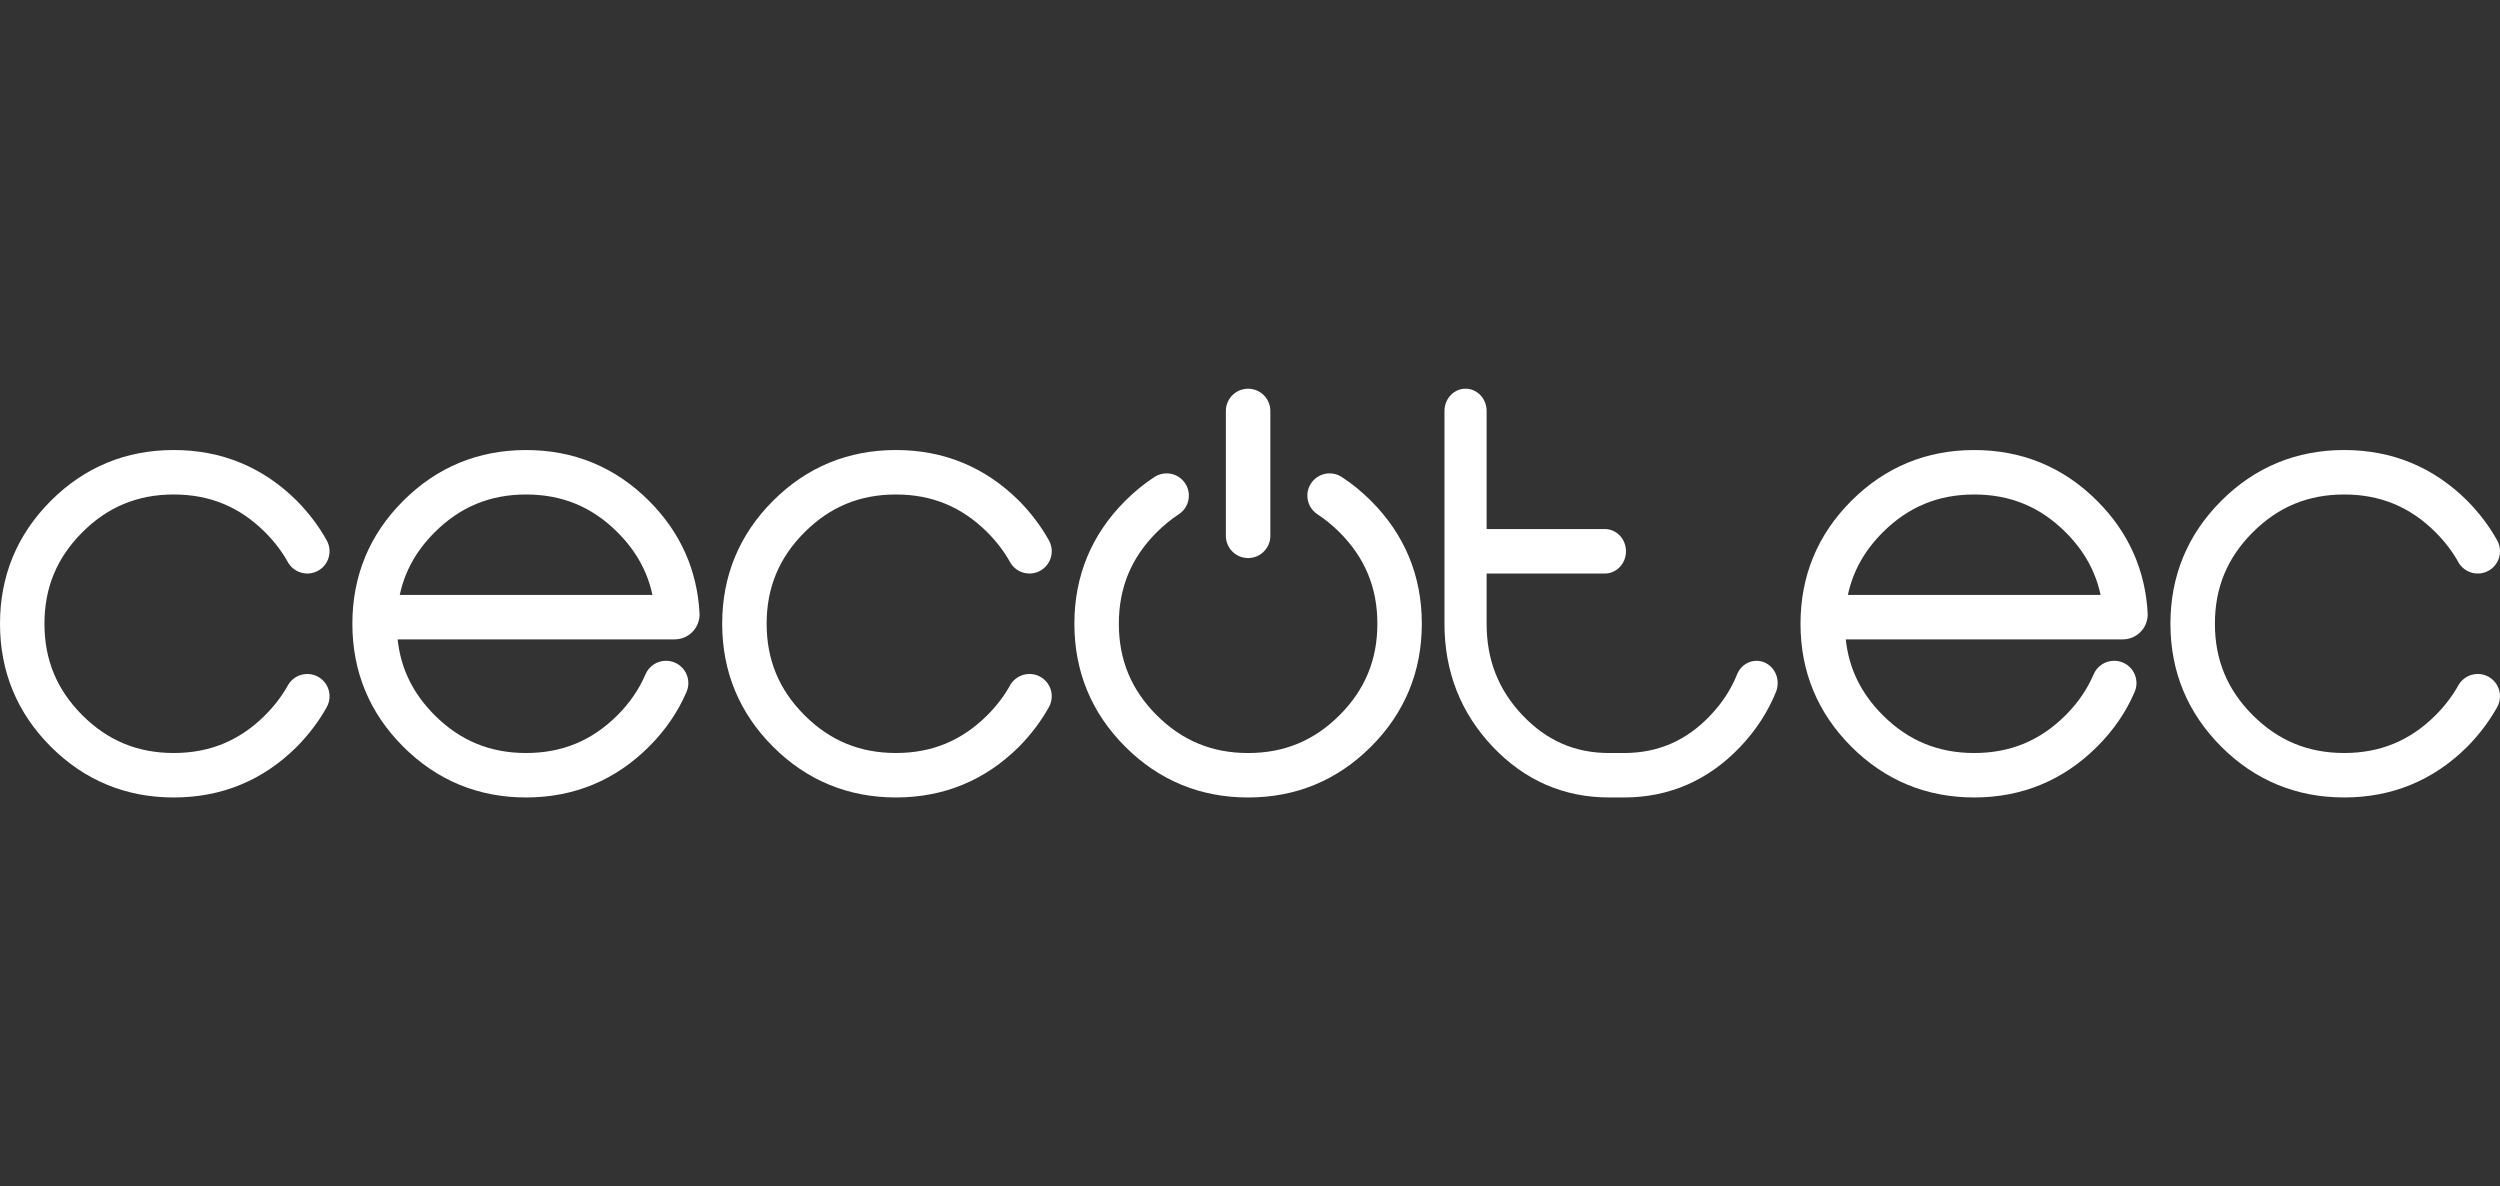
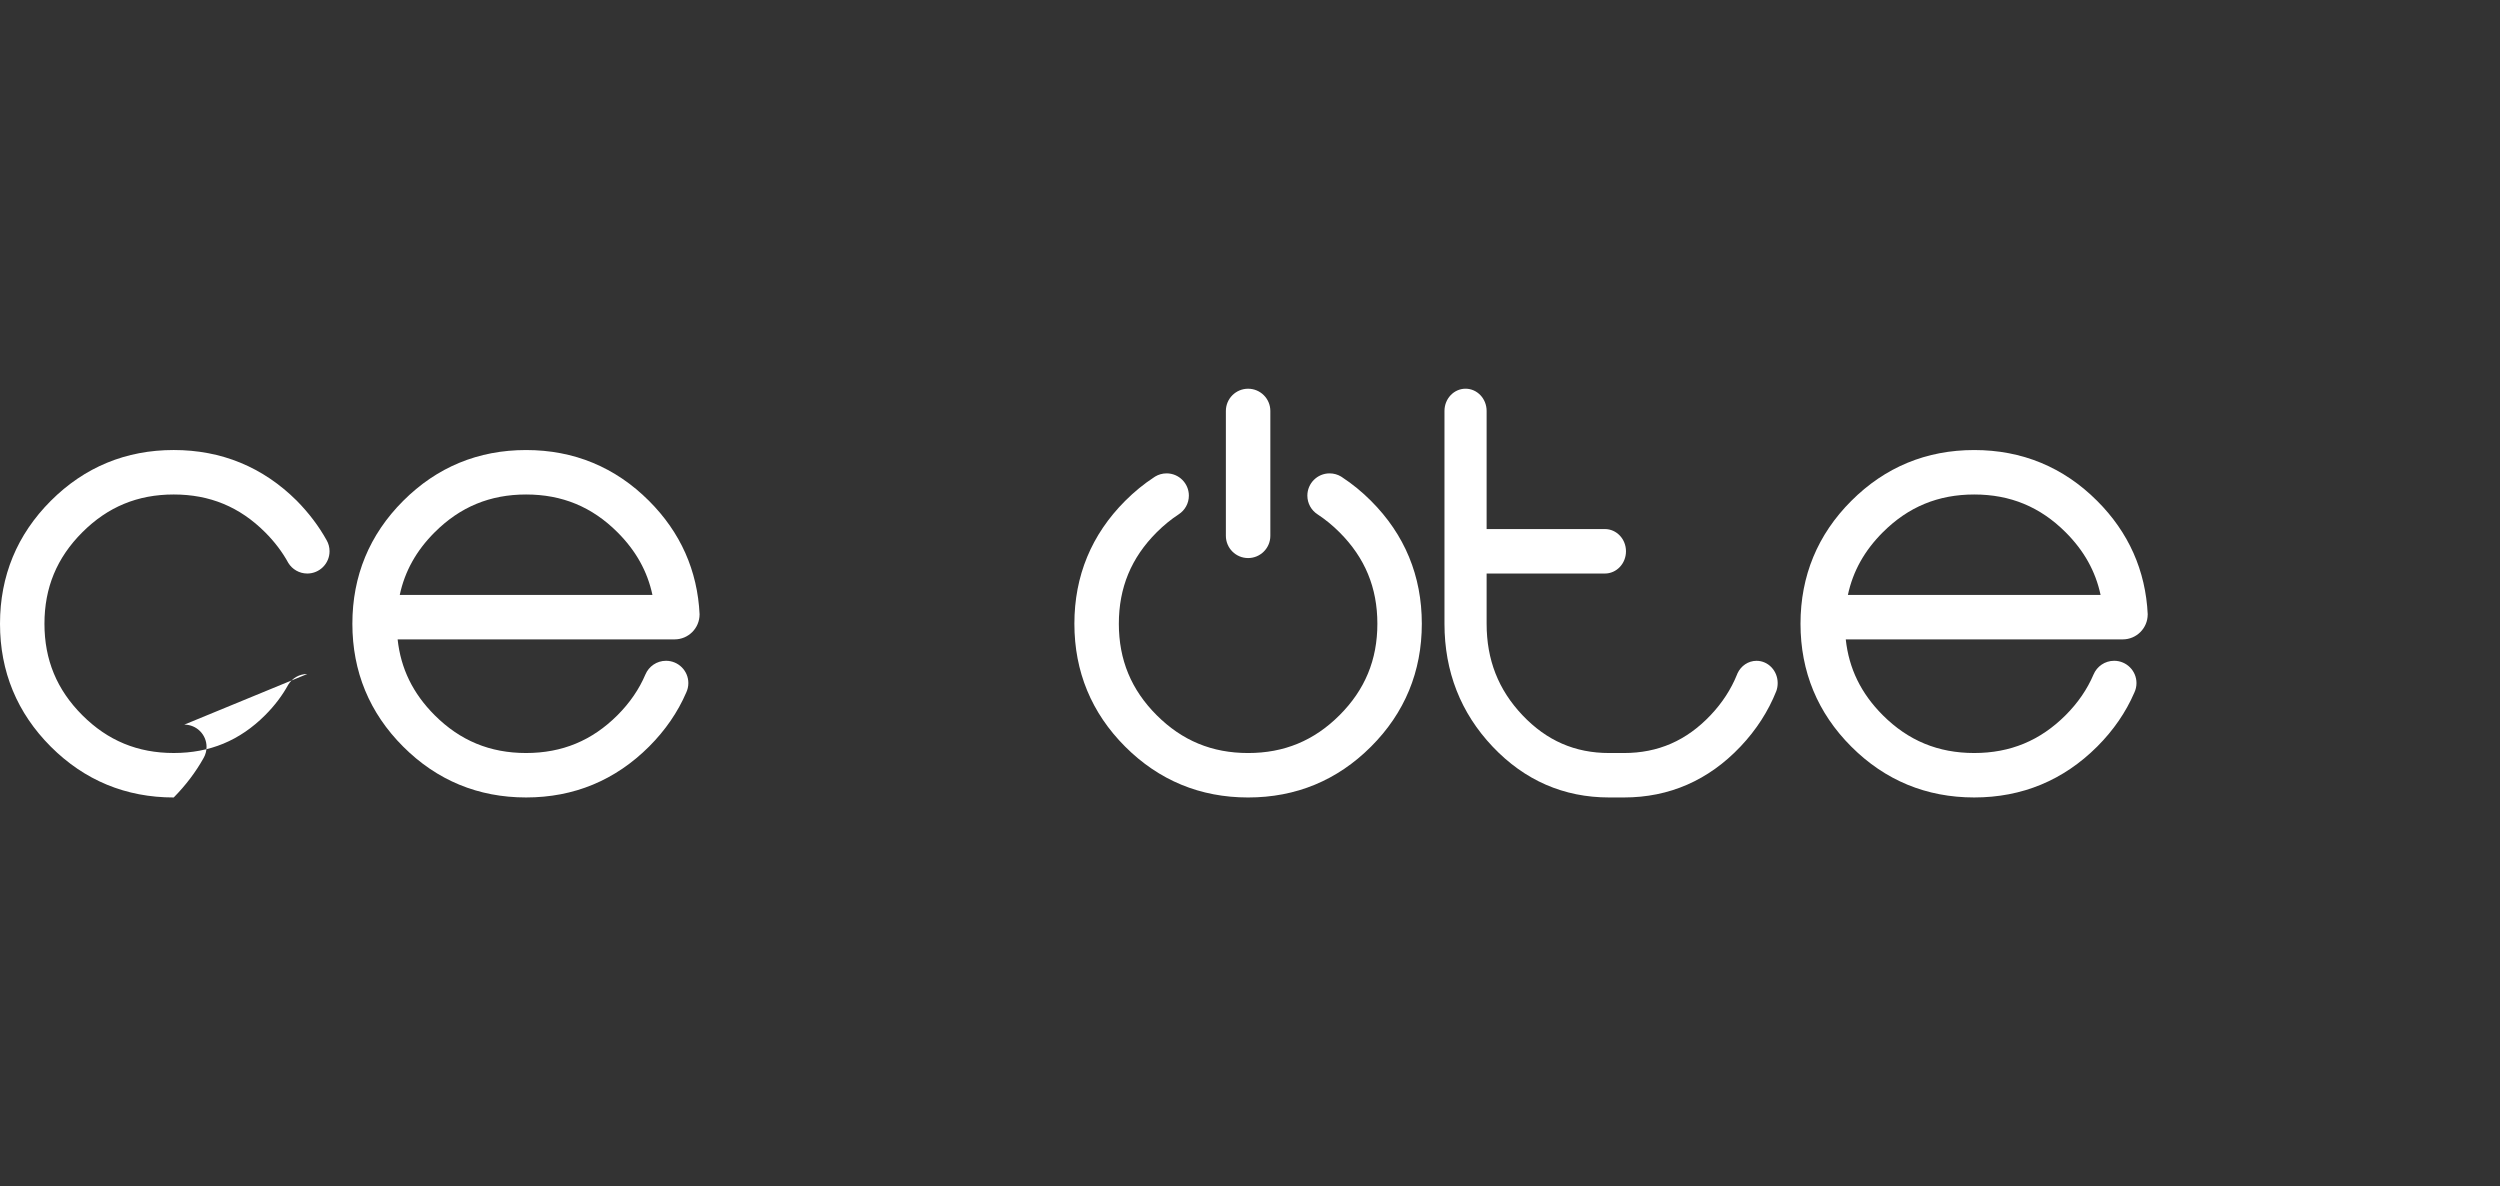
<svg xmlns="http://www.w3.org/2000/svg" id="Capa_1" version="1.1" viewBox="0 0 1920 911">
  <rect x="0" y="0" width="1920" height="911" fill="#333333" stroke="none" />
  <defs>
    <style>
      .st0 {
        fill: #fff;
      }
    </style>
  </defs>
  <path class="st0" d="M975.62,315.61c0-9.43-7.65-17.07-17.07-17.07s-17.08,7.63-17.08,17.07v95.91c0,9.42,7.65,17.07,17.08,17.07s17.07-7.65,17.07-17.07v-95.91Z" />
  <path class="st0" d="M1052.94,384.65c-6.97-6.97-14.36-13-22.15-18.1-.08-.06-.16-.12-.25-.16-.2-.13-.39-.26-.57-.39-2.58-1.56-5.6-2.45-8.84-2.45-9.43,0-17.08,7.66-17.08,17.09,0,6,3.08,11.29,7.77,14.33,5.92,3.88,11.57,8.47,16.95,13.86,19.55,19.55,29.05,42.52,29.05,70.21s-9.5,50.67-29.05,70.22c-19.56,19.56-42.52,29.06-70.22,29.06s-50.67-9.5-70.23-29.06c-19.54-19.55-29.05-42.51-29.05-70.22s9.51-50.66,29.05-70.21c5.39-5.38,11.03-9.98,16.96-13.86,4.68-3.05,7.77-8.33,7.77-14.33,0-9.43-7.66-17.09-17.09-17.09-3.23,0-6.26.89-8.84,2.45-.19.13-.37.26-.56.39-.09.05-.18.1-.26.16-7.8,5.1-15.19,11.14-22.15,18.1-25.89,25.9-39.02,57.65-39.02,94.38s13.13,68.51,39.02,94.4c25.9,25.9,57.65,39.03,94.4,39.03s68.48-13.13,94.38-39.03c25.9-25.89,39.03-57.65,39.03-94.4s-13.13-68.48-39.03-94.38" />
  <path class="st0" d="M1365.26,524.64c0-9.47-7.27-17.14-16.24-17.14-6.42,0-11.99,3.93-14.63,9.64-.07.2-.16.41-.25.62-.06.13-.11.26-.16.4-4.54,11.24-11.35,21.7-20.25,31.1-18.52,19.55-40.29,29.06-66.55,29.06h-11.38c-26.25,0-48.02-9.51-66.56-29.06-18.52-19.55-27.52-42.52-27.52-70.22v-38.57h90.85c8.94,0,16.18-7.65,16.18-17.08s-7.24-17.07-16.18-17.07h-90.85v-90.72c0-9.43-7.25-17.08-16.18-17.08s-16.19,7.65-16.19,17.08v163.43c0,36.73,12.45,68.49,37,94.4,24.54,25.9,54.63,39.02,89.45,39.02h11.38c34.82,0,64.95-13.15,89.55-39.13,12.08-12.75,21.29-27.03,27.47-42.56.69-1.9,1.05-3.97,1.05-6.13" />
-   <path class="st0" d="M1902.91,517.62c-6.14,0-11.54,3.23-14.56,8.11-4.56,8.36-10.55,16.27-17.81,23.53-19.55,19.55-42.52,29.05-70.21,29.05s-50.67-9.5-70.22-29.05c-19.55-19.55-29.06-42.52-29.06-70.22s9.51-50.66,29.06-70.21c19.55-19.56,42.52-29.06,70.22-29.06s50.66,9.5,70.21,29.05c7.26,7.26,13.25,15.17,17.81,23.54,3.01,4.87,8.42,8.11,14.56,8.11,9.44,0,17.09-7.66,17.09-17.1,0-3.06-.79-5.95-2.21-8.44-6.02-10.82-13.73-21.01-23-30.41-25.97-25.81-57.76-38.9-94.47-38.9s-68.49,13.13-94.4,39.03c-25.89,25.89-39.03,57.65-39.03,94.38s13.14,68.49,39.03,94.4c25.9,25.89,57.65,39.02,94.4,39.02s68.49-13.08,94.47-38.89c9.27-9.41,16.97-19.59,23-30.42,1.41-2.49,2.21-5.37,2.21-8.44,0-9.43-7.65-17.09-17.09-17.09" />
-   <path class="st0" d="M790.64,517.62c-6.14,0-11.54,3.23-14.56,8.11-4.56,8.36-10.55,16.27-17.81,23.53-19.55,19.55-42.52,29.05-70.21,29.05s-50.67-9.5-70.22-29.05c-19.55-19.55-29.06-42.52-29.06-70.22s9.51-50.66,29.06-70.21c19.55-19.56,42.52-29.06,70.22-29.06s50.66,9.5,70.21,29.05c7.26,7.26,13.25,15.17,17.81,23.54,3.01,4.87,8.42,8.11,14.56,8.11,9.44,0,17.09-7.66,17.09-17.1,0-3.06-.79-5.95-2.21-8.44-6.02-10.82-13.73-21.01-23-30.41-25.97-25.81-57.76-38.9-94.47-38.9s-68.49,13.13-94.38,39.03c-25.9,25.89-39.03,57.65-39.03,94.38s13.13,68.49,39.03,94.4c25.89,25.89,57.65,39.02,94.38,39.02s68.49-13.08,94.47-38.89c9.27-9.41,16.97-19.59,23-30.42,1.41-2.49,2.21-5.37,2.21-8.44,0-9.43-7.65-17.09-17.09-17.09" />
-   <path class="st0" d="M236,517.62c-6.14,0-11.54,3.23-14.56,8.11-4.56,8.36-10.55,16.27-17.81,23.53-19.55,19.55-42.52,29.05-70.21,29.05s-50.67-9.5-70.22-29.05c-19.55-19.55-29.06-42.52-29.06-70.22s9.51-50.66,29.06-70.21c19.55-19.56,42.52-29.06,70.22-29.06s50.66,9.5,70.21,29.05c7.26,7.26,13.25,15.17,17.81,23.54,3.01,4.87,8.42,8.11,14.56,8.11,9.44,0,17.09-7.66,17.09-17.1,0-3.06-.79-5.95-2.21-8.44-6.02-10.82-13.73-21.01-23-30.41-25.97-25.81-57.76-38.9-94.47-38.9s-68.49,13.13-94.4,39.03C13.13,410.54,0,442.3,0,479.04s13.13,68.49,39.02,94.4c25.9,25.89,57.66,39.02,94.4,39.02s68.49-13.08,94.47-38.89c9.27-9.41,16.97-19.59,23-30.42,1.41-2.49,2.21-5.37,2.21-8.44,0-9.43-7.65-17.09-17.09-17.09" />
+   <path class="st0" d="M236,517.62c-6.14,0-11.54,3.23-14.56,8.11-4.56,8.36-10.55,16.27-17.81,23.53-19.55,19.55-42.52,29.05-70.21,29.05s-50.67-9.5-70.22-29.05c-19.55-19.55-29.06-42.52-29.06-70.22s9.51-50.66,29.06-70.21c19.55-19.56,42.52-29.06,70.22-29.06s50.66,9.5,70.21,29.05c7.26,7.26,13.25,15.17,17.81,23.54,3.01,4.87,8.42,8.11,14.56,8.11,9.44,0,17.09-7.66,17.09-17.1,0-3.06-.79-5.95-2.21-8.44-6.02-10.82-13.73-21.01-23-30.41-25.97-25.81-57.76-38.9-94.47-38.9s-68.49,13.13-94.4,39.03C13.13,410.54,0,442.3,0,479.04s13.13,68.49,39.02,94.4c25.9,25.89,57.66,39.02,94.4,39.02c9.27-9.41,16.97-19.59,23-30.42,1.41-2.49,2.21-5.37,2.21-8.44,0-9.43-7.65-17.09-17.09-17.09" />
  <path class="st0" d="M333.82,408.82c19.56-19.55,42.53-29.05,70.22-29.05s50.67,9.5,70.22,29.05c14.1,14.11,22.95,29.94,26.81,48.09h-194.06c3.86-18.15,12.7-33.98,26.8-48.09M518.07,491.05h.01c10.59,0,19.17-8.58,19.19-19.15l.02-.02c-1.61-33.71-14.66-63.03-38.86-87.22-25.9-25.9-57.65-39.03-94.4-39.03s-68.48,13.13-94.38,39.03c-25.9,25.89-39.03,57.65-39.03,94.38s13.13,68.49,39.03,94.38c25.9,25.9,57.65,39.03,94.38,39.03s68.53-13.17,94.5-39.13c12.43-12.44,21.99-26.34,28.49-41.44,1.04-2.21,1.63-4.66,1.63-7.26,0-9.47-7.68-17.14-17.15-17.14-7.12,0-13.22,4.33-15.83,10.52-4.79,11.3-11.99,21.8-21.43,31.25-19.55,19.55-42.52,29.06-70.22,29.06s-50.66-9.51-70.22-29.06c-16.65-16.66-26.02-35.79-28.42-58.21h212.67Z" />
  <path class="st0" d="M1445.99,408.82c19.56-19.55,42.53-29.05,70.22-29.05s50.66,9.5,70.22,29.05c14.1,14.11,22.95,29.94,26.81,48.09h-194.06c3.85-18.15,12.7-33.98,26.8-48.09M1630.24,491.05h.01c10.59,0,19.17-8.58,19.18-19.15l.03-.02c-1.61-33.71-14.66-63.03-38.86-87.22-25.9-25.9-57.66-39.03-94.4-39.03s-68.48,13.13-94.38,39.03c-25.9,25.89-39.03,57.65-39.03,94.38s13.13,68.49,39.03,94.38c25.9,25.9,57.65,39.03,94.38,39.03s68.53-13.17,94.5-39.13c12.43-12.44,21.99-26.34,28.49-41.44,1.04-2.21,1.63-4.66,1.63-7.26,0-9.47-7.68-17.14-17.15-17.14-7.11,0-13.22,4.33-15.83,10.52-4.79,11.3-11.99,21.8-21.43,31.25-19.55,19.55-42.52,29.06-70.22,29.06s-50.66-9.51-70.22-29.06c-16.65-16.66-26.02-35.79-28.42-58.21h212.67Z" />
</svg>